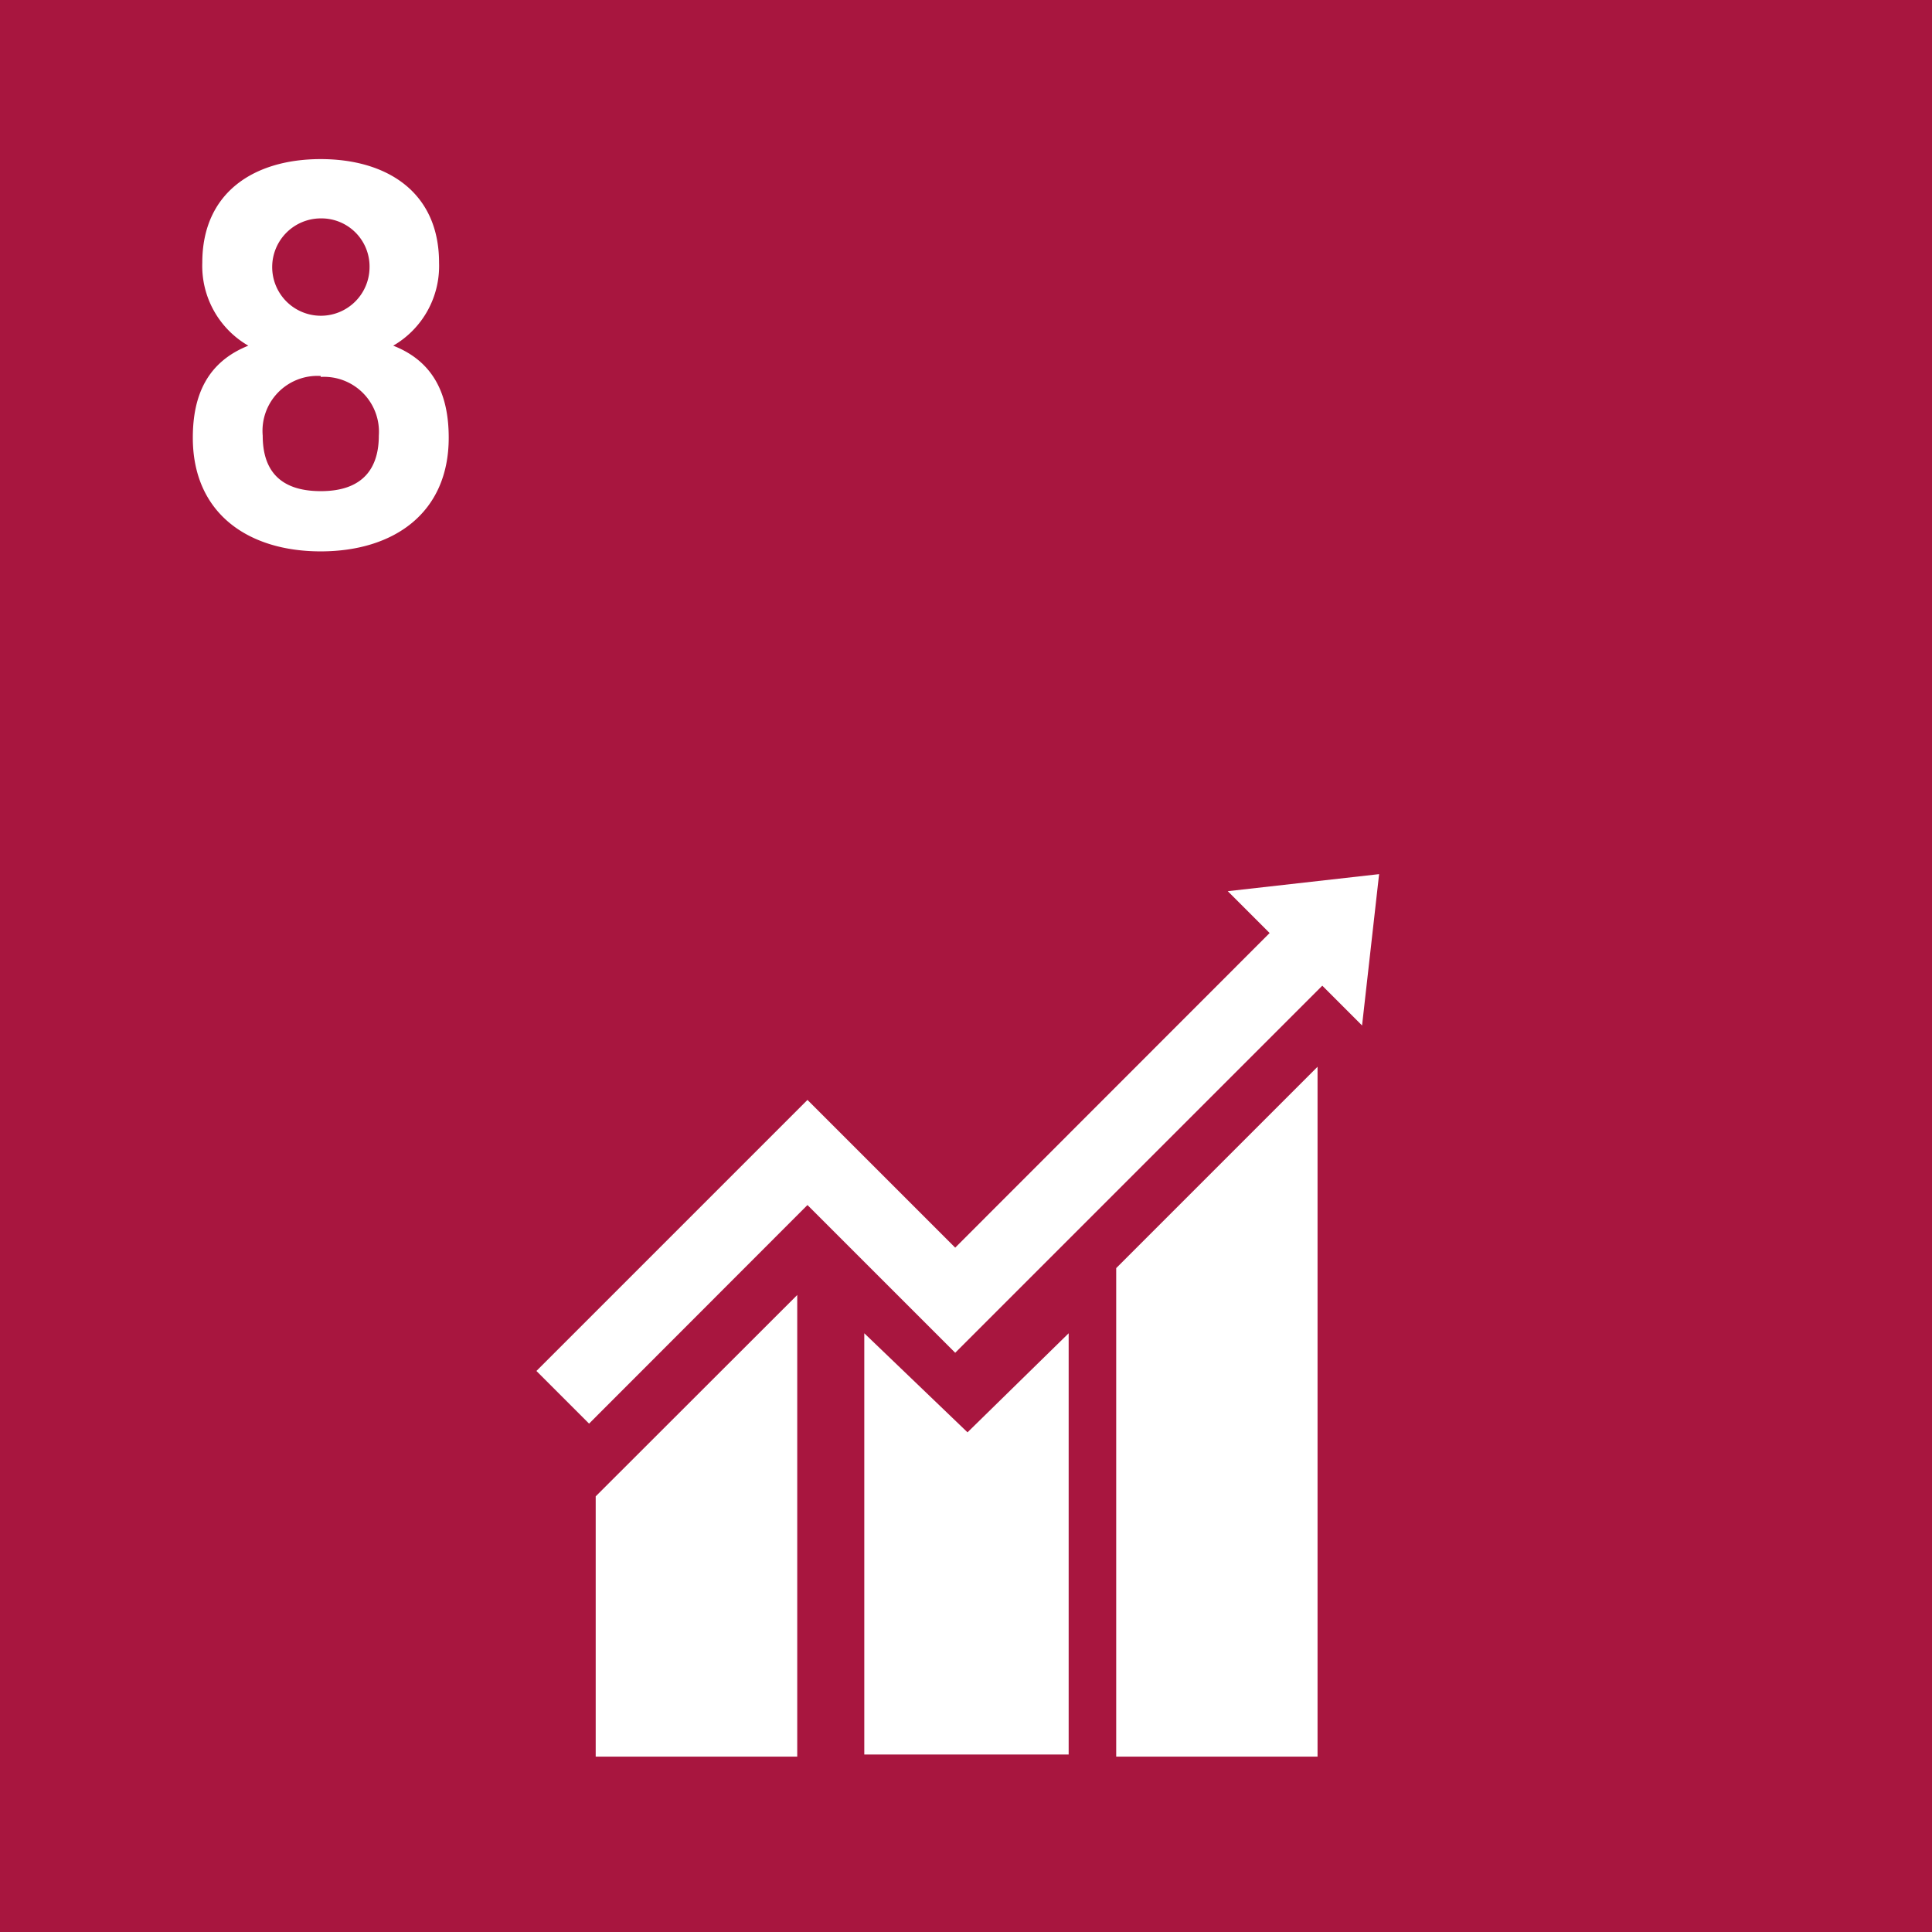
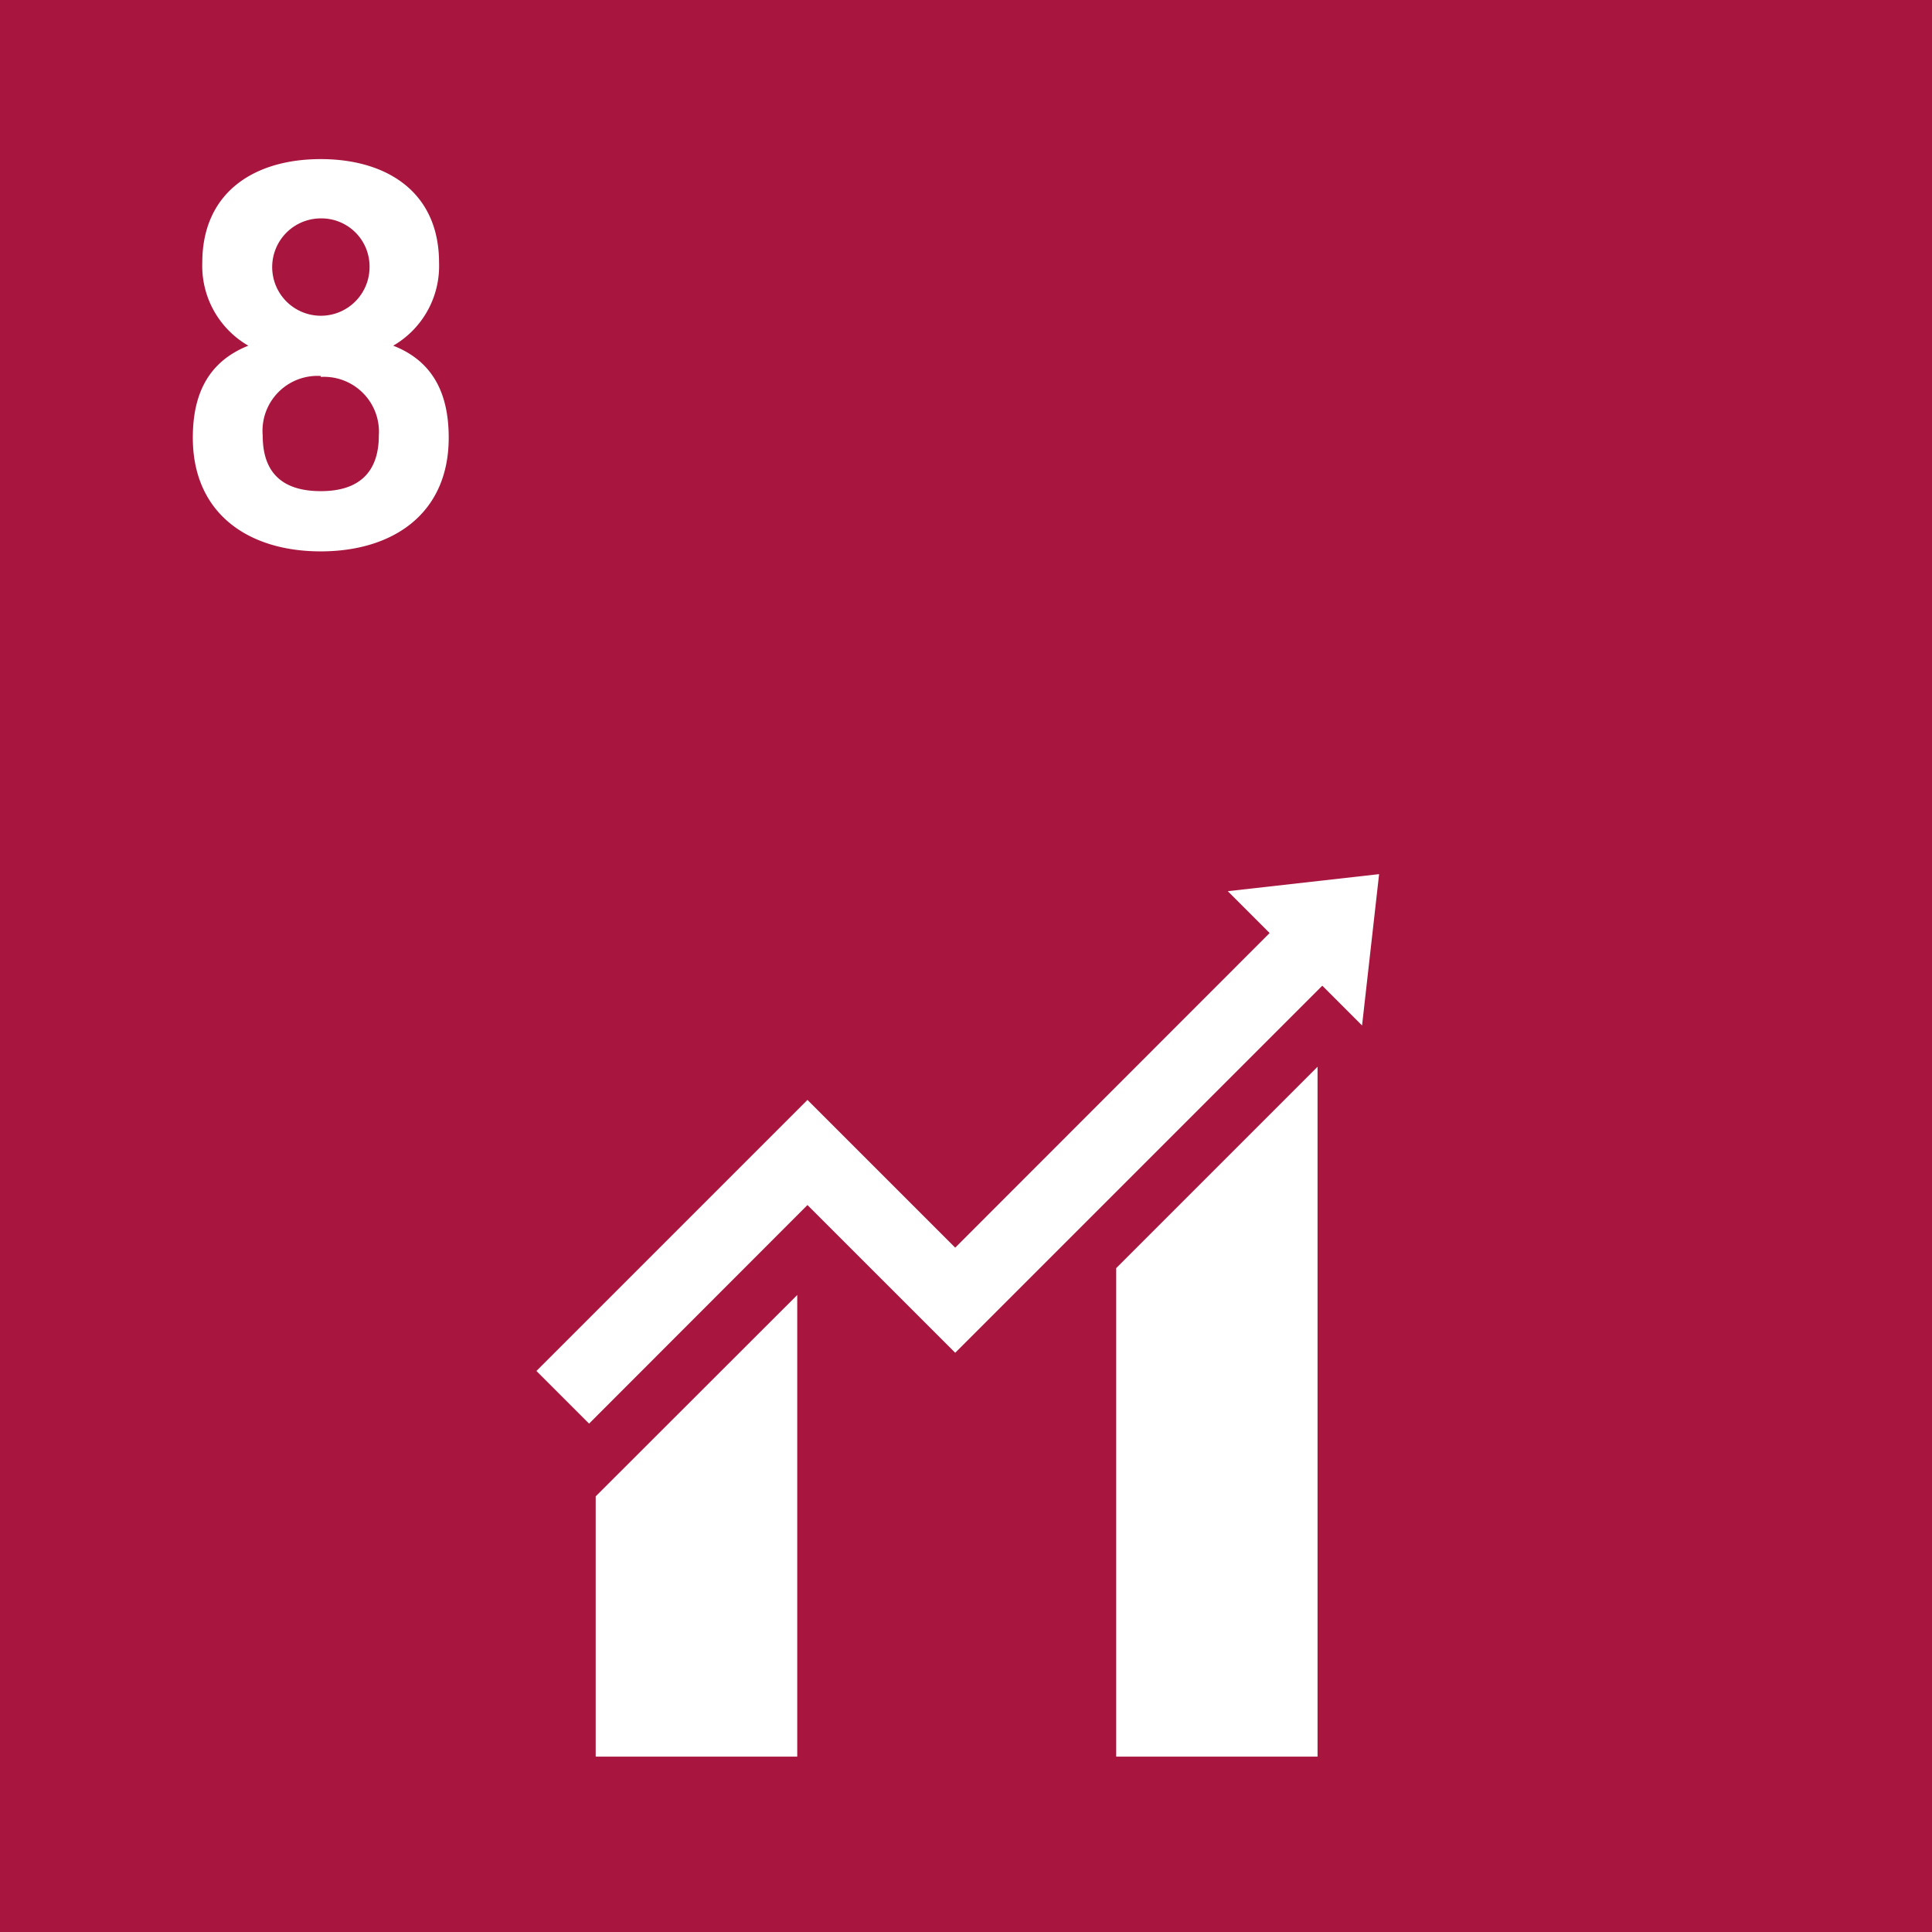
<svg xmlns="http://www.w3.org/2000/svg" viewBox="0 0 102 102">
  <defs>
    <style>.a{fill:#a8163f;}.b{fill:#fff;}</style>
  </defs>
  <rect class="a" width="102" height="102" />
  <path class="b" d="M16.94,11.53a2.57,2.57,0,1,0,2.57,2.6,2.54,2.54,0,0,0-2.57-2.6m0,8.32A2.9,2.9,0,0,0,13.87,23c0,1.73.81,2.93,3.07,2.93S20,24.68,20,23a2.9,2.9,0,0,0-3.07-3.1m0,9.21c-3.82,0-6.75-2-6.75-6,0-2.26.78-4,2.93-4.86a4.86,4.86,0,0,1-2.43-4.38c0-3.74,2.77-5.47,6.25-5.47s6.25,1.73,6.25,5.47a4.86,4.86,0,0,1-2.42,4.38c2.15.84,2.93,2.6,2.93,4.86,0,4-2.93,6-6.76,6" />
  <polygon class="b" points="31.45 92.74 31.45 79 42.09 68.37 42.09 92.74 31.45 92.74" />
  <polygon class="b" points="58.93 92.74 58.93 66.95 69.56 56.32 69.56 92.74 58.93 92.74" />
-   <polygon class="b" points="56.42 92.63 45.63 92.63 45.63 70.39 51.08 75.62 56.42 70.39 56.42 92.63" />
  <polygon class="b" points="72.81 46.15 64.82 47.05 67.03 49.26 50.43 65.87 42.63 58.07 28.32 72.38 31.1 75.16 42.63 63.62 50.43 71.42 69.81 52.04 71.91 54.14 72.81 46.15" />
</svg>